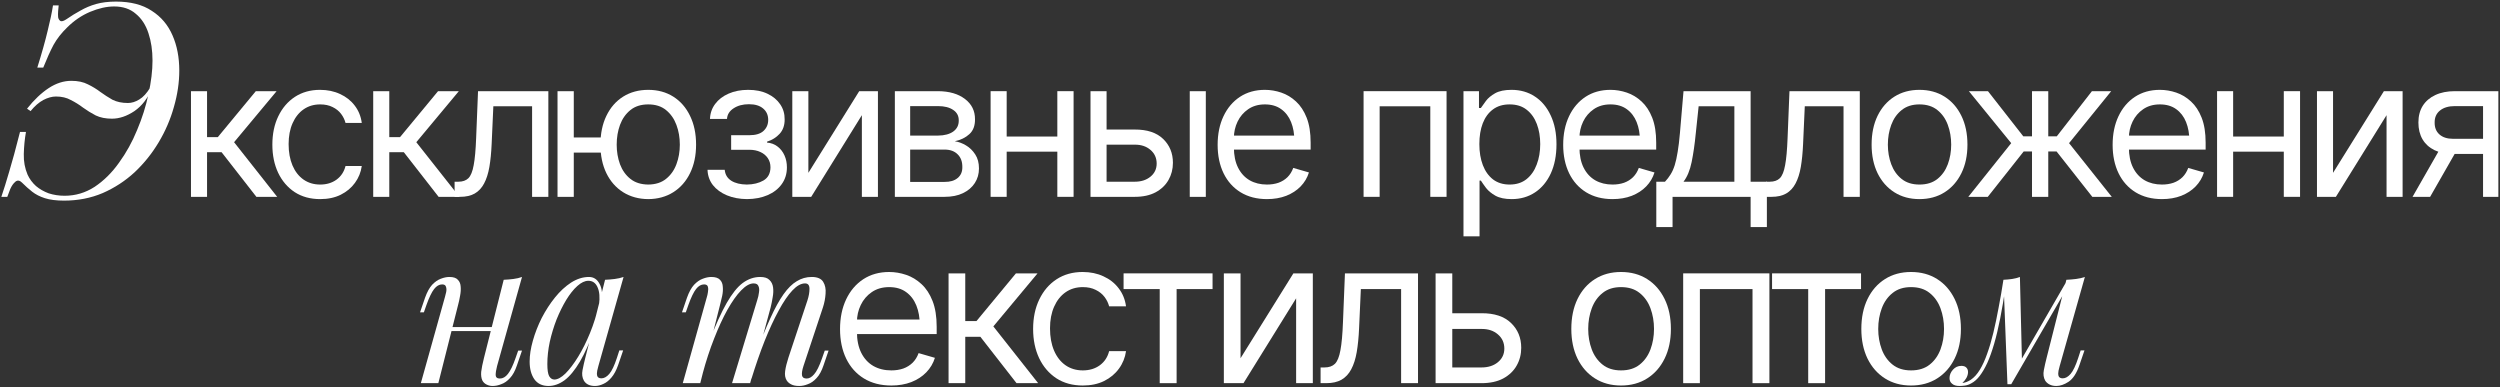
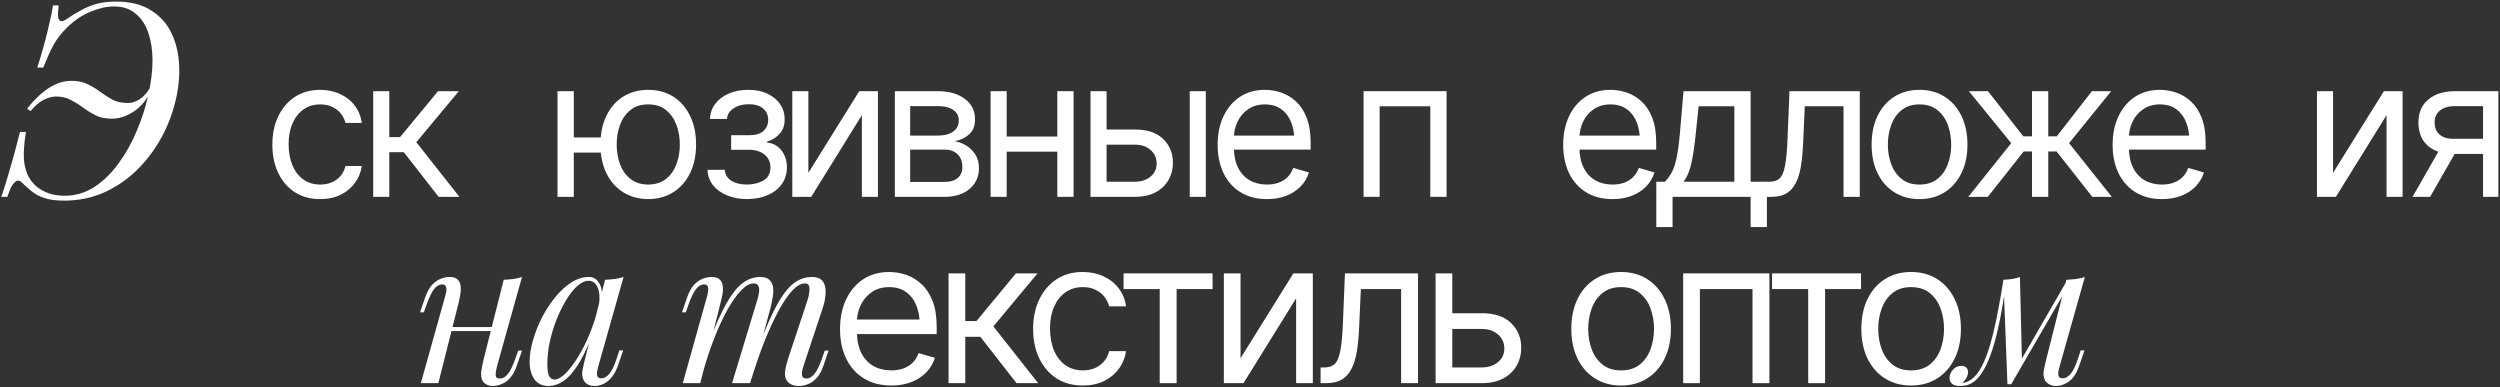
<svg xmlns="http://www.w3.org/2000/svg" width="1065" height="165" viewBox="0 0 1065 165" fill="none">
  <rect x="0" y="0" width="1065" height="165" fill="#333333" stroke="none" />
  <path d="M0.573 83.853C1.572 80.934 2.685 77.363 3.914 73.139C5.22 68.838 6.756 63.193 8.522 56.205H11.057C10.519 59.276 10.212 62.425 10.135 65.651C10.058 68.8 10.596 71.718 11.748 74.406C12.593 76.249 13.783 77.862 15.319 79.245C16.855 80.55 18.66 81.587 20.733 82.355C22.884 83.046 25.149 83.392 27.53 83.392C32.138 83.392 36.401 82.124 40.318 79.59C44.234 76.979 47.69 73.561 50.686 69.337C53.758 65.113 56.33 60.467 58.404 55.398C60.554 50.329 62.167 45.222 63.242 40.077C64.394 34.854 64.97 30.093 64.97 25.792C64.97 21.491 64.394 17.613 63.242 14.156C62.09 10.624 60.286 7.859 57.828 5.862C55.447 3.788 52.375 2.752 48.612 2.752C45.463 2.752 42.045 3.52 38.359 5.056C34.749 6.592 31.485 8.819 28.567 11.737C26.186 14.041 24.266 16.499 22.807 19.11C21.425 21.721 19.965 24.947 18.43 28.787H15.895C17.815 22.643 19.274 17.459 20.273 13.235C21.348 8.934 22.116 5.286 22.577 2.291H24.996C24.919 2.905 24.842 3.712 24.765 4.71C24.689 5.632 24.689 6.515 24.765 7.36C24.919 8.128 25.265 8.665 25.802 8.972C26.34 9.203 27.185 8.934 28.337 8.166C30.334 6.784 32.33 5.555 34.327 4.48C36.324 3.328 38.513 2.406 40.894 1.715C43.351 1.024 46.193 0.678 49.418 0.678C55.639 0.678 60.708 1.984 64.625 4.595C68.618 7.129 71.575 10.624 73.495 15.078C75.415 19.456 76.375 24.448 76.375 30.054C76.375 35.123 75.607 40.307 74.071 45.606C72.612 50.828 70.462 55.821 67.62 60.582C64.778 65.344 61.361 69.606 57.367 73.369C53.374 77.056 48.842 80.013 43.773 82.24C38.705 84.39 33.214 85.465 27.3 85.465C23.997 85.465 21.271 85.12 19.121 84.429C16.97 83.737 15.165 82.816 13.706 81.664C12.247 80.512 10.865 79.283 9.559 77.977C8.484 76.825 7.486 76.633 6.564 77.401C5.719 78.093 4.989 79.129 4.375 80.512C3.837 81.894 3.415 83.008 3.108 83.853H0.573ZM30.41 34.432C33.175 34.432 35.517 34.931 37.438 35.929C39.358 36.851 41.124 37.926 42.737 39.155C44.426 40.384 46.154 41.497 47.921 42.496C49.764 43.417 51.953 43.878 54.487 43.878C56.1 43.878 57.713 43.379 59.326 42.38C61.015 41.382 62.59 39.654 64.049 37.197L64.625 37.773C62.935 41.92 60.478 45.107 57.252 47.334C54.026 49.484 50.839 50.56 47.69 50.56C45.002 50.56 42.698 50.099 40.778 49.177C38.858 48.179 37.053 47.065 35.364 45.837C33.751 44.608 32.023 43.532 30.18 42.611C28.413 41.612 26.302 41.113 23.844 41.113C22.154 41.113 20.349 41.612 18.43 42.611C16.586 43.609 14.781 45.184 13.015 47.334L11.518 46.297C14.513 42.534 17.585 39.616 20.733 37.542C23.882 35.468 27.108 34.432 30.41 34.432Z" fill="white" />
-   <path d="M81.358 83.853V38.838H88.202V58.406H92.792L108.978 38.838H117.836L99.718 60.58L118.078 83.853H109.22L94.403 64.848H88.202V83.853H81.358Z" fill="white" />
  <path d="M136.399 84.819C132.212 84.819 128.588 83.826 125.528 81.839C122.495 79.826 120.146 77.075 118.482 73.585C116.845 70.096 116.026 66.11 116.026 61.627C116.026 57.037 116.871 52.998 118.562 49.508C120.254 45.992 122.616 43.24 125.649 41.254C128.709 39.268 132.265 38.275 136.319 38.275C139.486 38.275 142.331 38.865 144.854 40.046C147.404 41.2 149.485 42.838 151.095 44.958C152.732 47.079 153.739 49.548 154.115 52.367H147.19C146.841 50.998 146.21 49.709 145.297 48.501C144.385 47.294 143.177 46.327 141.674 45.602C140.197 44.851 138.439 44.475 136.399 44.475C133.715 44.475 131.366 45.173 129.353 46.569C127.34 47.965 125.77 49.938 124.642 52.487C123.515 55.011 122.951 57.977 122.951 61.386C122.951 64.848 123.501 67.882 124.602 70.485C125.702 73.062 127.259 75.062 129.272 76.484C131.312 77.907 133.688 78.618 136.399 78.618C139.11 78.618 141.432 77.92 143.365 76.525C145.297 75.102 146.572 73.169 147.19 70.727H154.115C153.739 73.384 152.773 75.773 151.216 77.894C149.686 80.014 147.659 81.705 145.136 82.967C142.64 84.201 139.727 84.819 136.399 84.819Z" fill="white" />
  <path d="M158.988 83.853V38.838H165.833V58.406H170.423L186.609 38.838H195.467L177.348 60.58L195.708 83.853H186.85L172.034 64.848H165.833V83.853H158.988Z" fill="white" />
-   <path d="M193.657 83.853V77.41H195.267C197.092 77.41 198.515 76.914 199.535 75.921C200.555 74.901 201.307 73.049 201.79 70.364C202.3 67.68 202.649 63.828 202.837 58.809L203.642 38.838H233.598V83.853H226.672V45.28H210.164L209.44 61.386C209.279 65.063 208.957 68.311 208.473 71.129C207.99 73.921 207.239 76.27 206.219 78.175C205.226 80.054 203.897 81.477 202.233 82.443C200.568 83.383 198.488 83.853 195.992 83.853H193.657Z" fill="white" />
  <path d="M262.307 58.567V65.009H238.552V58.567H262.307ZM244.43 38.838V83.853H237.505V38.838H244.43ZM276.157 84.819C272.104 84.792 268.534 83.812 265.447 81.88C262.387 79.947 260.012 77.249 258.321 73.787C256.63 70.297 255.784 66.244 255.784 61.627C255.784 56.93 256.63 52.837 258.321 49.347C260.012 45.831 262.387 43.106 265.447 41.173C268.534 39.241 272.104 38.275 276.157 38.275C280.211 38.275 283.767 39.241 286.827 41.173C289.887 43.106 292.263 45.831 293.954 49.347C295.672 52.837 296.531 56.93 296.531 61.627C296.531 66.244 295.672 70.297 293.954 73.787C292.263 77.249 289.887 79.947 286.827 81.88C283.767 83.812 280.211 84.792 276.157 84.819ZM276.157 78.618C279.244 78.591 281.767 77.786 283.727 76.203C285.713 74.619 287.19 72.539 288.156 69.962C289.122 67.385 289.605 64.607 289.605 61.627C289.605 58.594 289.122 55.789 288.156 53.212C287.19 50.609 285.713 48.502 283.727 46.891C281.767 45.28 279.244 44.475 276.157 44.475C273.071 44.475 270.534 45.28 268.548 46.891C266.561 48.502 265.085 50.609 264.119 53.212C263.179 55.789 262.71 58.594 262.71 61.627C262.71 64.607 263.179 67.385 264.119 69.962C265.085 72.539 266.561 74.619 268.548 76.203C270.534 77.786 273.071 78.591 276.157 78.618Z" fill="white" />
  <path d="M301.404 72.337H308.732C308.92 74.377 309.859 75.934 311.55 77.008C313.242 78.055 315.443 78.591 318.154 78.618C320.918 78.591 323.28 78.014 325.24 76.887C327.199 75.733 328.193 73.867 328.219 71.29C328.219 69.787 327.844 68.485 327.092 67.385C326.34 66.257 325.294 65.385 323.952 64.768C322.609 64.124 321.026 63.801 319.2 63.801H311.47V57.601H319.2C321.938 57.601 323.965 56.984 325.28 55.749C326.595 54.514 327.253 52.957 327.253 51.078C327.253 49.065 326.542 47.455 325.119 46.247C323.697 45.012 321.67 44.395 319.039 44.395C316.436 44.395 314.248 44.985 312.477 46.166C310.732 47.32 309.806 48.824 309.698 50.676H302.451C302.531 48.26 303.27 46.126 304.665 44.274C306.061 42.395 307.967 40.932 310.383 39.885C312.825 38.811 315.604 38.275 318.717 38.275C321.885 38.275 324.623 38.825 326.931 39.925C329.266 41.026 331.078 42.529 332.367 44.435C333.655 46.314 334.286 48.448 334.259 50.837C334.286 53.36 333.574 55.413 332.125 56.997C330.702 58.554 328.917 59.668 326.77 60.339V60.742C328.461 60.876 329.937 61.426 331.199 62.392C332.487 63.359 333.48 64.62 334.178 66.177C334.876 67.707 335.225 69.412 335.225 71.29C335.225 74.028 334.487 76.417 333.011 78.457C331.561 80.47 329.562 82.027 327.012 83.128C324.462 84.228 321.536 84.792 318.234 84.819C315.04 84.792 312.181 84.255 309.658 83.208C307.162 82.162 305.175 80.712 303.699 78.86C302.25 76.981 301.485 74.807 301.404 72.337Z" fill="white" />
  <path d="M344.367 73.626L366.028 38.838H374V83.853H367.156V49.065L345.574 83.853H337.522V38.838H344.367V73.626Z" fill="white" />
  <path d="M381.209 83.853V38.838H399.569C404.401 38.865 408.239 39.979 411.084 42.18C413.956 44.354 415.379 47.24 415.352 50.837C415.379 53.575 414.574 55.682 412.936 57.158C411.326 58.634 409.259 59.641 406.736 60.178C408.373 60.419 409.97 61.01 411.527 61.949C413.111 62.889 414.426 64.177 415.473 65.815C416.52 67.425 417.043 69.412 417.043 71.774C417.043 74.082 416.453 76.149 415.272 77.974C414.091 79.799 412.413 81.235 410.239 82.282C408.065 83.329 405.447 83.853 402.387 83.853H381.209ZM387.732 77.491H402.387C404.75 77.518 406.602 76.968 407.944 75.84C409.313 74.713 409.984 73.169 409.957 71.21C409.984 68.875 409.313 67.049 407.944 65.734C406.602 64.392 404.75 63.721 402.387 63.721H387.732V77.491ZM387.732 57.762H399.569C402.334 57.735 404.508 57.158 406.092 56.031C407.675 54.877 408.454 53.306 408.427 51.32C408.454 49.414 407.675 47.924 406.092 46.851C404.508 45.75 402.334 45.2 399.569 45.2H387.732V57.762Z" fill="white" />
  <path d="M452.034 58.165V64.607H427.232V58.165H452.034ZM428.842 38.838V83.853H421.997V38.838H428.842ZM457.348 38.838V83.853H450.423V38.838H457.348Z" fill="white" />
  <path d="M470.516 55.185H483.4C488.661 55.158 492.688 56.487 495.479 59.171C498.271 61.855 499.667 65.251 499.667 69.358C499.667 72.042 499.036 74.485 497.774 76.686C496.539 78.86 494.714 80.605 492.298 81.92C489.883 83.208 486.917 83.853 483.4 83.853H464.557V38.838H471.402V77.41H483.4C486.111 77.41 488.339 76.699 490.084 75.276C491.856 73.827 492.741 71.962 492.741 69.68C492.741 67.291 491.856 65.345 490.084 63.842C488.339 62.339 486.111 61.6 483.4 61.627H470.516V55.185ZM506.833 83.853V38.838H513.678V83.853H506.833Z" fill="white" />
  <path d="M539.73 84.819C535.409 84.819 531.664 83.853 528.497 81.92C525.356 79.987 522.94 77.29 521.249 73.827C519.558 70.338 518.713 66.298 518.713 61.708C518.713 57.091 519.545 53.024 521.209 49.508C522.873 45.992 525.209 43.24 528.215 41.254C531.248 39.268 534.791 38.275 538.844 38.275C541.18 38.275 543.501 38.664 545.81 39.442C548.118 40.221 550.212 41.482 552.091 43.227C553.997 44.972 555.513 47.28 556.641 50.152C557.768 53.024 558.332 56.554 558.332 60.742V63.721H523.625V57.762H554.587L551.406 60.017C551.406 57.01 550.937 54.34 549.997 52.004C549.058 49.669 547.649 47.83 545.77 46.488C543.917 45.146 541.609 44.475 538.844 44.475C536.08 44.475 533.704 45.16 531.718 46.529C529.758 47.871 528.255 49.629 527.208 51.803C526.161 53.977 525.638 56.312 525.638 58.809V62.755C525.638 66.164 526.228 69.049 527.41 71.411C528.591 73.773 530.241 75.572 532.362 76.806C534.482 78.014 536.939 78.618 539.73 78.618C541.529 78.618 543.166 78.363 544.642 77.853C546.119 77.317 547.394 76.525 548.467 75.478C549.541 74.404 550.36 73.089 550.923 71.532L557.607 73.465C556.909 75.719 555.728 77.706 554.064 79.424C552.426 81.115 550.386 82.443 547.944 83.41C545.501 84.349 542.763 84.819 539.73 84.819Z" fill="white" />
  <path d="M580.882 83.853V38.838H616.233V83.853H609.308V45.28H587.727V83.853H580.882Z" fill="white" />
-   <path d="M623.442 100.683V38.838H630.045V46.005H630.851C631.361 45.227 632.072 44.234 632.985 43.026C633.897 41.791 635.212 40.69 636.93 39.724C638.648 38.758 640.97 38.275 643.896 38.275C647.681 38.275 651.009 39.227 653.881 41.133C656.753 43.012 658.995 45.696 660.605 49.186C662.242 52.649 663.061 56.742 663.061 61.466C663.061 66.217 662.256 70.351 660.645 73.867C659.035 77.357 656.794 80.054 653.921 81.96C651.049 83.866 647.734 84.819 643.976 84.819C641.104 84.819 638.796 84.336 637.051 83.369C635.306 82.376 633.964 81.262 633.025 80.028C632.085 78.766 631.361 77.733 630.851 76.927H630.287V100.683H623.442ZM643.091 78.618C645.963 78.618 648.365 77.853 650.298 76.323C652.23 74.766 653.68 72.686 654.646 70.082C655.639 67.479 656.136 64.58 656.136 61.386C656.136 58.218 655.653 55.36 654.686 52.81C653.72 50.26 652.271 48.233 650.338 46.73C648.432 45.227 646.016 44.475 643.091 44.475C640.272 44.475 637.91 45.186 636.004 46.609C634.098 48.005 632.649 49.978 631.656 52.528C630.69 55.051 630.206 58.004 630.206 61.386C630.206 64.768 630.703 67.761 631.696 70.364C632.689 72.941 634.139 74.968 636.045 76.444C637.977 77.894 640.326 78.618 643.091 78.618Z" fill="white" />
  <path d="M686.939 84.819C682.617 84.819 678.873 83.853 675.705 81.92C672.565 79.987 670.149 77.29 668.458 73.827C666.767 70.338 665.921 66.298 665.921 61.708C665.921 57.091 666.754 53.024 668.418 49.508C670.082 45.992 672.417 43.24 675.424 41.254C678.457 39.268 682 38.275 686.053 38.275C688.388 38.275 690.71 38.664 693.019 39.442C695.327 40.221 697.421 41.482 699.3 43.227C701.205 44.972 702.722 47.28 703.849 50.152C704.977 53.024 705.54 56.554 705.54 60.742V63.721H670.834V57.762H701.796L698.615 60.017C698.615 57.01 698.145 54.34 697.206 52.004C696.267 49.669 694.857 47.83 692.978 46.488C691.126 45.146 688.818 44.475 686.053 44.475C683.288 44.475 680.913 45.16 678.926 46.529C676.967 47.871 675.464 49.629 674.417 51.803C673.37 53.977 672.847 56.312 672.847 58.809V62.755C672.847 66.164 673.437 69.049 674.618 71.411C675.799 73.773 677.45 75.572 679.571 76.806C681.691 78.014 684.147 78.618 686.939 78.618C688.737 78.618 690.375 78.363 691.851 77.853C693.327 77.317 694.602 76.525 695.676 75.478C696.75 74.404 697.568 73.089 698.132 71.532L704.816 73.465C704.118 75.719 702.937 77.706 701.273 79.424C699.635 81.115 697.595 82.443 695.153 83.41C692.71 84.349 689.972 84.819 686.939 84.819Z" fill="white" />
  <path d="M705.582 96.737V77.41H709.287C710.199 76.444 710.991 75.411 711.662 74.31C712.36 73.21 712.95 71.894 713.434 70.364C713.917 68.808 714.333 66.929 714.682 64.728C715.058 62.526 715.38 59.856 715.648 56.715L717.178 38.838H745.765V77.41H752.69V96.737H745.765V83.853H712.508V96.737H705.582ZM717.178 77.41H738.84V45.28H723.62L722.412 56.715C721.956 61.413 721.365 65.519 720.641 69.036C719.916 72.552 718.762 75.344 717.178 77.41Z" fill="white" />
  <path d="M752.33 83.853V77.41H753.94C755.765 77.41 757.188 76.914 758.208 75.921C759.228 74.901 759.98 73.049 760.463 70.364C760.973 67.68 761.322 63.828 761.51 58.809L762.315 38.838H792.271V83.853H785.345V45.28H768.837L768.113 61.386C767.952 65.063 767.63 68.311 767.146 71.129C766.663 73.921 765.912 76.27 764.892 78.175C763.899 80.054 762.57 81.477 760.906 82.443C759.241 83.383 757.161 83.853 754.665 83.853H752.33Z" fill="white" />
  <path d="M817.678 84.819C813.625 84.819 810.069 83.853 807.009 81.92C803.949 79.987 801.56 77.276 799.842 73.787C798.151 70.297 797.305 66.244 797.305 61.627C797.305 56.93 798.151 52.837 799.842 49.347C801.56 45.831 803.949 43.106 807.009 41.173C810.069 39.241 813.625 38.275 817.678 38.275C821.758 38.275 825.328 39.241 828.388 41.173C831.448 43.106 833.837 45.831 835.555 49.347C837.273 52.837 838.132 56.93 838.132 61.627C838.132 66.244 837.273 70.297 835.555 73.787C833.837 77.276 831.448 79.987 828.388 81.92C825.328 83.853 821.758 84.819 817.678 84.819ZM817.678 78.618C820.792 78.618 823.342 77.826 825.328 76.243C827.315 74.659 828.791 72.579 829.757 70.002C830.724 67.398 831.207 64.607 831.207 61.627C831.207 58.594 830.724 55.776 829.757 53.172C828.791 50.568 827.315 48.475 825.328 46.891C823.342 45.28 820.792 44.475 817.678 44.475C814.618 44.475 812.095 45.28 810.109 46.891C808.123 48.475 806.646 50.568 805.68 53.172C804.714 55.776 804.23 58.594 804.23 61.627C804.23 64.607 804.714 67.398 805.68 70.002C806.646 72.579 808.123 74.659 810.109 76.243C812.095 77.826 814.618 78.618 817.678 78.618Z" fill="white" />
  <path d="M838.496 83.853L856.776 60.983L838.738 38.838H846.871L861.929 58.084H865.633V38.838H872.559V58.084H876.182L891.16 38.838H899.374L881.417 60.983L899.616 83.853H891.321L876.102 64.526H872.559V83.853H865.633V64.526H862.09L846.79 83.853H838.496Z" fill="white" />
  <path d="M920.997 84.819C916.675 84.819 912.931 83.853 909.764 81.92C906.623 79.987 904.207 77.29 902.516 73.827C900.825 70.338 899.98 66.298 899.98 61.708C899.98 57.091 900.812 53.024 902.476 49.508C904.14 45.992 906.475 43.24 909.482 41.254C912.515 39.268 916.058 38.275 920.111 38.275C922.446 38.275 924.768 38.664 927.077 39.442C929.385 40.221 931.479 41.482 933.358 43.227C935.264 44.972 936.78 47.28 937.908 50.152C939.035 53.024 939.599 56.554 939.599 60.742V63.721H904.892V57.762H935.854L932.673 60.017C932.673 57.01 932.204 54.34 931.264 52.004C930.325 49.669 928.915 47.83 927.036 46.488C925.184 45.146 922.876 44.475 920.111 44.475C917.346 44.475 914.971 45.16 912.985 46.529C911.025 47.871 909.522 49.629 908.475 51.803C907.428 53.977 906.905 56.312 906.905 58.809V62.755C906.905 66.164 907.495 69.049 908.676 71.411C909.857 73.773 911.508 75.572 913.629 76.806C915.749 78.014 918.205 78.618 920.997 78.618C922.795 78.618 924.433 78.363 925.909 77.853C927.385 77.317 928.66 76.525 929.734 75.478C930.808 74.404 931.626 73.089 932.19 71.532L938.874 73.465C938.176 75.719 936.995 77.706 935.331 79.424C933.693 81.115 931.653 82.443 929.211 83.41C926.768 84.349 924.03 84.819 920.997 84.819Z" fill="white" />
-   <path d="M974.508 58.165V64.607H949.706V58.165H974.508ZM951.317 38.838V83.853H944.472V38.838H951.317ZM979.823 38.838V83.853H972.898V38.838H979.823Z" fill="white" />
  <path d="M993.877 73.626L1015.54 38.838H1023.51V83.853H1016.67V49.065L995.084 83.853H987.032V38.838H993.877V73.626Z" fill="white" />
  <path d="M1057.78 83.853V45.2H1045.78C1043.09 45.2 1040.97 45.831 1039.42 47.092C1037.89 48.327 1037.13 50.032 1037.16 52.206C1037.13 54.353 1037.82 56.044 1039.21 57.279C1040.61 58.514 1042.53 59.131 1044.97 59.131H1059.47V65.573H1044.97C1041.91 65.573 1039.28 65.036 1037.08 63.962C1034.88 62.889 1033.19 61.359 1032.01 59.373C1030.83 57.359 1030.24 54.97 1030.24 52.206C1030.24 49.441 1030.85 47.065 1032.09 45.079C1033.35 43.093 1035.13 41.563 1037.44 40.489C1039.78 39.389 1042.56 38.838 1045.78 38.838H1064.3V83.853H1057.78ZM1027.74 83.853L1040.54 61.466H1048.03L1035.23 83.853H1027.74Z" fill="white" />
  <path d="M189.475 139.321H212.609V141.035H189.475V139.321ZM186.733 163.226H179.279L189.561 126.469C189.732 125.898 189.903 125.213 190.075 124.413C190.246 123.556 190.217 122.814 189.989 122.185C189.818 121.5 189.275 121.157 188.361 121.157C187.104 121.157 185.962 121.814 184.934 123.128C183.906 124.442 182.82 126.698 181.678 129.897L180.564 133.067H178.936L181.078 126.812C181.935 124.413 182.935 122.585 184.077 121.329C185.277 120.072 186.505 119.215 187.761 118.758C189.075 118.244 190.303 117.987 191.446 117.987C193.159 117.987 194.359 118.387 195.044 119.187C195.787 119.929 196.186 120.9 196.244 122.1C196.358 123.299 196.272 124.613 195.987 126.041C195.758 127.412 195.472 128.726 195.13 129.982L186.733 163.226ZM211.752 155.943C211.352 157.486 211.152 158.771 211.152 159.799C211.209 160.77 211.809 161.256 212.951 161.256C214.208 161.256 215.35 160.599 216.378 159.285C217.464 157.914 218.549 155.658 219.634 152.516L220.748 149.346H222.376L220.234 155.601C219.434 158 218.435 159.828 217.235 161.084C216.093 162.341 214.865 163.198 213.551 163.655C212.294 164.169 211.066 164.426 209.867 164.426C208.953 164.426 208.096 164.226 207.296 163.826C206.497 163.426 205.897 162.855 205.497 162.112C205.04 161.141 204.869 159.913 204.983 158.428C205.154 156.943 205.554 154.944 206.183 152.431L214.579 119.187C216.007 119.129 217.378 119.015 218.692 118.844C220.063 118.673 221.291 118.387 222.376 117.987L211.752 155.943Z" fill="white" />
  <path d="M236.165 161.684C237.536 161.684 239.107 160.827 240.878 159.114C242.648 157.343 244.448 154.972 246.276 152.002C248.103 149.032 249.788 145.662 251.331 141.892C252.873 138.122 254.101 134.209 255.015 130.154L253.558 139.407C251.388 145.462 249.217 150.346 247.047 154.058C244.876 157.714 242.677 160.37 240.449 162.027C238.222 163.626 235.965 164.426 233.681 164.426C230.996 164.426 228.968 163.455 227.597 161.513C226.283 159.571 225.627 157.086 225.627 154.058C225.627 151.317 226.084 148.346 226.997 145.148C227.911 141.892 229.168 138.665 230.767 135.466C232.424 132.267 234.309 129.354 236.422 126.726C238.536 124.099 240.821 121.985 243.277 120.386C245.79 118.787 248.332 117.987 250.902 117.987C252.901 117.987 254.415 118.987 255.443 120.986C256.529 122.928 256.757 125.67 256.129 129.211L255.186 129.725C255.586 126.698 255.386 124.27 254.587 122.442C253.787 120.557 252.473 119.615 250.645 119.615C249.16 119.615 247.589 120.358 245.933 121.843C244.333 123.271 242.763 125.241 241.22 127.755C239.735 130.211 238.364 132.981 237.108 136.066C235.908 139.15 234.937 142.349 234.195 145.662C233.509 148.918 233.166 152.059 233.166 155.087C233.166 157.543 233.423 159.256 233.938 160.227C234.509 161.198 235.251 161.684 236.165 161.684ZM257.757 119.187C259.128 119.129 260.498 119.015 261.869 118.844C263.24 118.673 264.497 118.387 265.639 117.987L254.929 155.858C254.815 156.372 254.644 157.057 254.415 157.914C254.244 158.714 254.244 159.456 254.415 160.142C254.644 160.827 255.243 161.17 256.214 161.17C257.357 161.17 258.471 160.542 259.556 159.285C260.641 158.028 261.727 155.743 262.812 152.431L263.84 149.26H265.468L263.326 155.515C262.526 157.8 261.555 159.599 260.413 160.913C259.327 162.17 258.185 163.055 256.986 163.569C255.786 164.14 254.615 164.426 253.473 164.426C251.245 164.426 249.674 163.683 248.76 162.198C248.018 160.884 247.818 159.371 248.16 157.657C248.503 155.886 248.903 154.116 249.36 152.345L257.757 119.187Z" fill="white" />
  <path d="M298.315 163.226H290.861L301.142 126.469C301.314 125.955 301.457 125.298 301.571 124.499C301.742 123.642 301.742 122.871 301.571 122.185C301.399 121.5 300.857 121.157 299.943 121.157C298.686 121.157 297.544 121.814 296.516 123.128C295.487 124.442 294.402 126.698 293.26 129.897L292.146 133.067H290.518L292.66 126.812C293.517 124.413 294.516 122.585 295.659 121.329C296.858 120.072 298.086 119.215 299.343 118.758C300.657 118.244 301.885 117.987 303.027 117.987C304.741 117.987 305.969 118.387 306.712 119.187C307.454 119.929 307.854 120.929 307.911 122.185C308.025 123.385 307.94 124.67 307.654 126.041C307.368 127.412 307.054 128.726 306.712 129.982L298.315 163.226ZM322.562 127.926C322.962 126.726 323.219 125.584 323.334 124.499C323.505 123.413 323.419 122.528 323.077 121.843C322.791 121.1 322.105 120.729 321.02 120.729C319.421 120.729 317.65 121.728 315.708 123.728C313.823 125.67 311.881 128.411 309.882 131.953C307.94 135.437 306.055 139.521 304.227 144.205C302.399 148.832 300.771 153.801 299.343 159.114L302.171 145.405C304.798 138.55 307.254 133.124 309.539 129.125C311.824 125.127 314.109 122.271 316.393 120.557C318.735 118.844 321.22 117.987 323.848 117.987C325.675 117.987 326.989 118.415 327.789 119.272C328.646 120.072 329.16 121.129 329.331 122.442C329.503 123.756 329.445 125.156 329.16 126.641C328.931 128.126 328.646 129.554 328.303 130.925L319.564 163.226H311.852L322.562 127.926ZM343.982 127.926C344.554 126.155 344.839 124.527 344.839 123.042C344.839 121.5 344.211 120.729 342.954 120.729C341.241 120.729 339.441 121.728 337.556 123.728C335.671 125.727 333.729 128.583 331.73 132.296C329.731 135.951 327.732 140.264 325.733 145.233C323.791 150.146 321.906 155.572 320.078 161.513L322.048 150.546C324.276 144.605 326.332 139.578 328.217 135.466C330.102 131.296 331.959 127.926 333.787 125.356C335.614 122.785 337.499 120.929 339.441 119.786C341.384 118.587 343.497 117.987 345.782 117.987C348.181 117.987 349.809 118.673 350.666 120.043C351.522 121.414 351.865 123.099 351.694 125.099C351.579 127.041 351.208 128.983 350.58 130.925L342.269 155.943C341.698 157.714 341.498 159.056 341.669 159.97C341.84 160.827 342.497 161.256 343.64 161.256C344.725 161.256 345.782 160.656 346.81 159.456C347.895 158.257 349.038 155.943 350.237 152.516L351.351 149.346H352.979L350.837 155.601C350.037 158 349.038 159.828 347.838 161.084C346.696 162.341 345.468 163.198 344.154 163.655C342.897 164.169 341.669 164.426 340.47 164.426C339.042 164.426 337.899 164.197 337.042 163.74C336.243 163.34 335.614 162.798 335.157 162.112C334.472 161.027 334.244 159.685 334.472 158.085C334.7 156.429 335.157 154.544 335.843 152.431L343.982 127.926Z" fill="white" />
  <path d="M379.696 164.23C375.205 164.23 371.315 163.226 368.023 161.218C364.76 159.21 362.25 156.407 360.493 152.809C358.736 149.183 357.857 144.986 357.857 140.216C357.857 135.419 358.722 131.194 360.451 127.54C362.18 123.886 364.607 121.028 367.731 118.964C370.882 116.9 374.564 115.868 378.775 115.868C381.202 115.868 383.614 116.272 386.013 117.081C388.412 117.89 390.587 119.201 392.539 121.014C394.52 122.827 396.095 125.225 397.267 128.209C398.438 131.194 399.024 134.861 399.024 139.212V142.308H362.961V136.116H395.133L391.828 138.459C391.828 135.336 391.34 132.56 390.364 130.134C389.388 127.707 387.924 125.797 385.971 124.402C384.047 123.008 381.648 122.311 378.775 122.311C375.903 122.311 373.434 123.022 371.37 124.444C369.334 125.839 367.772 127.666 366.685 129.925C365.597 132.184 365.053 134.61 365.053 137.204V141.304C365.053 144.846 365.667 147.845 366.894 150.299C368.121 152.753 369.836 154.622 372.04 155.905C374.243 157.16 376.795 157.788 379.696 157.788C381.564 157.788 383.266 157.523 384.8 156.993C386.334 156.435 387.659 155.612 388.774 154.524C389.89 153.409 390.74 152.042 391.326 150.424L398.271 152.433C397.546 154.775 396.319 156.839 394.589 158.624C392.888 160.381 390.768 161.762 388.23 162.766C385.692 163.742 382.847 164.23 379.696 164.23Z" fill="white" />
  <path d="M404.088 163.226V116.454H411.2V136.786H415.969L432.787 116.454H441.991L423.165 139.045L442.242 163.226H433.038L417.643 143.48H411.2V163.226H404.088Z" fill="white" />
  <path d="M461.279 164.23C456.928 164.23 453.163 163.198 449.984 161.134C446.832 159.043 444.392 156.184 442.662 152.558C440.961 148.932 440.11 144.79 440.11 140.133C440.11 135.363 440.989 131.166 442.746 127.54C444.503 123.886 446.958 121.028 450.109 118.964C453.289 116.9 456.984 115.868 461.196 115.868C464.487 115.868 467.443 116.481 470.065 117.709C472.715 118.908 474.876 120.609 476.55 122.813C478.251 125.016 479.297 127.582 479.687 130.51H472.491C472.129 129.088 471.473 127.749 470.525 126.494C469.577 125.239 468.322 124.235 466.76 123.482C465.226 122.701 463.399 122.311 461.279 122.311C458.49 122.311 456.05 123.036 453.958 124.486C451.866 125.936 450.235 127.986 449.063 130.636C447.892 133.258 447.306 136.34 447.306 139.882C447.306 143.48 447.878 146.631 449.021 149.337C450.165 152.014 451.783 154.092 453.874 155.57C455.994 157.048 458.462 157.788 461.279 157.788C464.096 157.788 466.509 157.062 468.517 155.612C470.525 154.134 471.85 152.126 472.491 149.588H479.687C479.297 152.349 478.293 154.831 476.675 157.035C475.085 159.238 472.98 160.995 470.358 162.306C467.764 163.589 464.738 164.23 461.279 164.23Z" fill="white" />
  <path d="M478.643 123.147V116.454H516.547V123.147H501.235V163.226H494.039V123.147H478.643Z" fill="white" />
  <path d="M528.471 152.6L550.979 116.454H559.263V163.226H552.151V127.08L529.727 163.226H521.359V116.454H528.471V152.6Z" fill="white" />
  <path d="M562.57 163.226V156.532H564.243C566.14 156.532 567.618 156.016 568.678 154.985C569.737 153.925 570.518 152 571.02 149.211C571.55 146.422 571.913 142.42 572.108 137.204L572.945 116.454H604.071V163.226H596.875V123.147H579.722L578.969 139.882C578.802 143.703 578.467 147.078 577.965 150.006C577.463 152.907 576.682 155.347 575.622 157.327C574.59 159.28 573.21 160.758 571.481 161.762C569.751 162.738 567.59 163.226 564.996 163.226H562.57Z" fill="white" />
  <path d="M617.753 133.439H631.141C636.607 133.411 640.791 134.792 643.691 137.581C646.592 140.37 648.042 143.898 648.042 148.165C648.042 150.954 647.387 153.492 646.076 155.779C644.793 158.039 642.896 159.851 640.386 161.218C637.876 162.557 634.794 163.226 631.141 163.226H611.561V116.454H618.673V156.532H631.141C633.958 156.532 636.272 155.793 638.085 154.315C639.926 152.809 640.846 150.871 640.846 148.5C640.846 146.018 639.926 143.996 638.085 142.434C636.272 140.872 633.958 140.105 631.141 140.133H617.753V133.439Z" fill="white" />
  <path d="M690.551 164.23C686.34 164.23 682.644 163.226 679.465 161.218C676.285 159.21 673.803 156.393 672.018 152.767C670.261 149.141 669.382 144.93 669.382 140.133C669.382 135.252 670.261 130.999 672.018 127.373C673.803 123.719 676.285 120.888 679.465 118.88C682.644 116.872 686.34 115.868 690.551 115.868C694.79 115.868 698.5 116.872 701.68 118.88C704.859 120.888 707.341 123.719 709.126 127.373C710.911 130.999 711.804 135.252 711.804 140.133C711.804 144.93 710.911 149.141 709.126 152.767C707.341 156.393 704.859 159.21 701.68 161.218C698.5 163.226 694.79 164.23 690.551 164.23ZM690.551 157.788C693.786 157.788 696.436 156.965 698.5 155.319C700.564 153.674 702.098 151.512 703.102 148.835C704.106 146.129 704.608 143.229 704.608 140.133C704.608 136.981 704.106 134.053 703.102 131.347C702.098 128.642 700.564 126.466 698.5 124.821C696.436 123.147 693.786 122.311 690.551 122.311C687.372 122.311 684.75 123.147 682.686 124.821C680.622 126.466 679.088 128.642 678.084 131.347C677.08 134.053 676.578 136.981 676.578 140.133C676.578 143.229 677.08 146.129 678.084 148.835C679.088 151.512 680.622 153.674 682.686 155.319C684.75 156.965 687.372 157.788 690.551 157.788Z" fill="white" />
  <path d="M717.035 163.226V116.454H753.767V163.226H746.571V123.147H724.147V163.226H717.035Z" fill="white" />
  <path d="M754.898 123.147V116.454H792.802V123.147H777.49V163.226H770.294V123.147H754.898Z" fill="white" />
  <path d="M814.098 164.23C809.887 164.23 806.191 163.226 803.011 161.218C799.832 159.21 797.35 156.393 795.565 152.767C793.808 149.141 792.929 144.93 792.929 140.133C792.929 135.252 793.808 130.999 795.565 127.373C797.35 123.719 799.832 120.888 803.011 118.88C806.191 116.872 809.887 115.868 814.098 115.868C818.337 115.868 822.047 116.872 825.226 118.88C828.406 120.888 830.888 123.719 832.673 127.373C834.458 130.999 835.351 135.252 835.351 140.133C835.351 144.93 834.458 149.141 832.673 152.767C830.888 156.393 828.406 159.21 825.226 161.218C822.047 163.226 818.337 164.23 814.098 164.23ZM814.098 157.788C817.333 157.788 819.983 156.965 822.047 155.319C824.111 153.674 825.645 151.512 826.649 148.835C827.653 146.129 828.155 143.229 828.155 140.133C828.155 136.981 827.653 134.053 826.649 131.347C825.645 128.642 824.111 126.466 822.047 124.821C819.983 123.147 817.333 122.311 814.098 122.311C810.918 122.311 808.297 123.147 806.233 124.821C804.169 126.466 802.635 128.642 801.631 131.347C800.627 134.053 800.125 136.981 800.125 140.133C800.125 143.229 800.627 146.129 801.631 148.835C802.635 151.512 804.169 153.674 806.233 155.319C808.297 156.965 810.918 157.788 814.098 157.788Z" fill="white" />
  <path d="M877.449 155.858C877.335 156.372 877.164 157.057 876.935 157.914C876.764 158.714 876.764 159.456 876.935 160.142C877.164 160.827 877.763 161.17 878.734 161.17C879.877 161.17 880.991 160.542 882.076 159.285C883.161 158.028 884.247 155.743 885.332 152.431L886.36 149.26H887.988L885.846 155.515C884.646 158.999 883.104 161.37 881.219 162.626C879.391 163.826 877.649 164.426 875.993 164.426C874.907 164.426 873.965 164.226 873.165 163.826C872.365 163.426 871.737 162.884 871.28 162.198C870.538 160.884 870.338 159.371 870.68 157.657C871.023 155.886 871.423 154.116 871.88 152.345L880.277 119.187C881.648 119.129 883.018 119.015 884.389 118.844C885.76 118.673 887.017 118.387 888.159 117.987L877.449 155.858ZM854.401 121.928C853.659 127.012 852.888 131.582 852.088 135.637C851.288 139.693 850.431 143.291 849.517 146.433C848.604 149.575 847.632 152.288 846.604 154.573C845.576 156.8 844.491 158.657 843.348 160.142C842.263 161.57 841.064 162.626 839.75 163.312C838.836 163.826 837.922 164.14 837.008 164.254C836.094 164.369 835.352 164.426 834.78 164.426C833.352 164.426 832.296 164.112 831.61 163.483C830.868 162.912 830.496 162.112 830.496 161.084C830.496 159.77 830.982 158.571 831.953 157.486C832.924 156.4 834.124 155.858 835.552 155.858C836.523 155.858 837.237 156.115 837.694 156.629C838.151 157.086 838.379 157.714 838.379 158.514C838.379 159.314 838.151 160.142 837.694 160.999C837.237 161.798 836.665 162.512 835.98 163.141C836.037 163.141 836.066 163.141 836.066 163.141C837.151 163.026 838.322 162.569 839.579 161.77C841.007 160.799 842.292 159.371 843.434 157.486C844.577 155.601 845.605 153.344 846.519 150.717C847.49 148.032 848.375 145.033 849.175 141.72C849.974 138.408 850.717 134.866 851.402 131.096C852.145 127.269 852.83 123.299 853.459 119.187L854.401 121.928ZM855.172 163.655L853.459 119.187C854.715 119.129 855.943 119.015 857.143 118.844C858.343 118.673 859.456 118.387 860.484 117.987L861.341 153.287L856.8 163.655H855.172ZM857.657 159.114L880.534 119.529L881.819 120.472L856.8 163.655L857.657 159.114Z" fill="white" />
</svg>